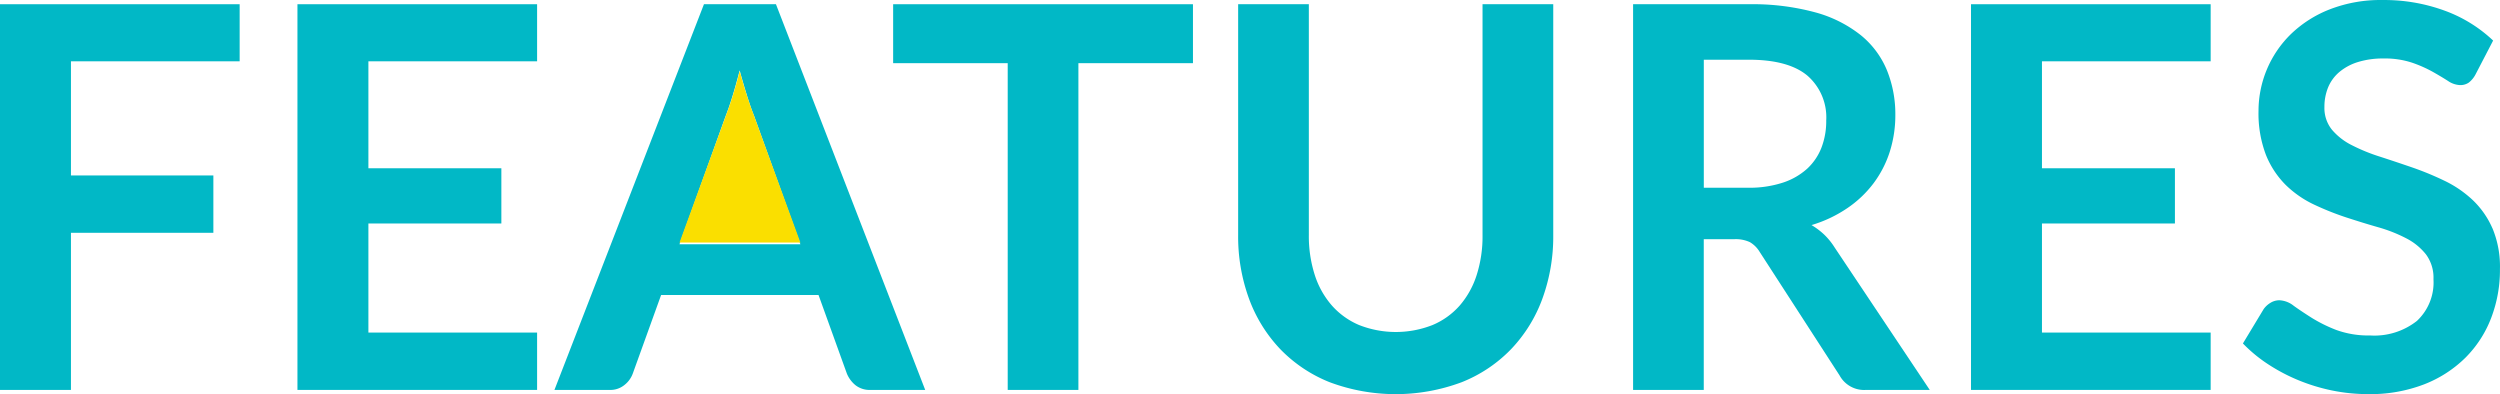
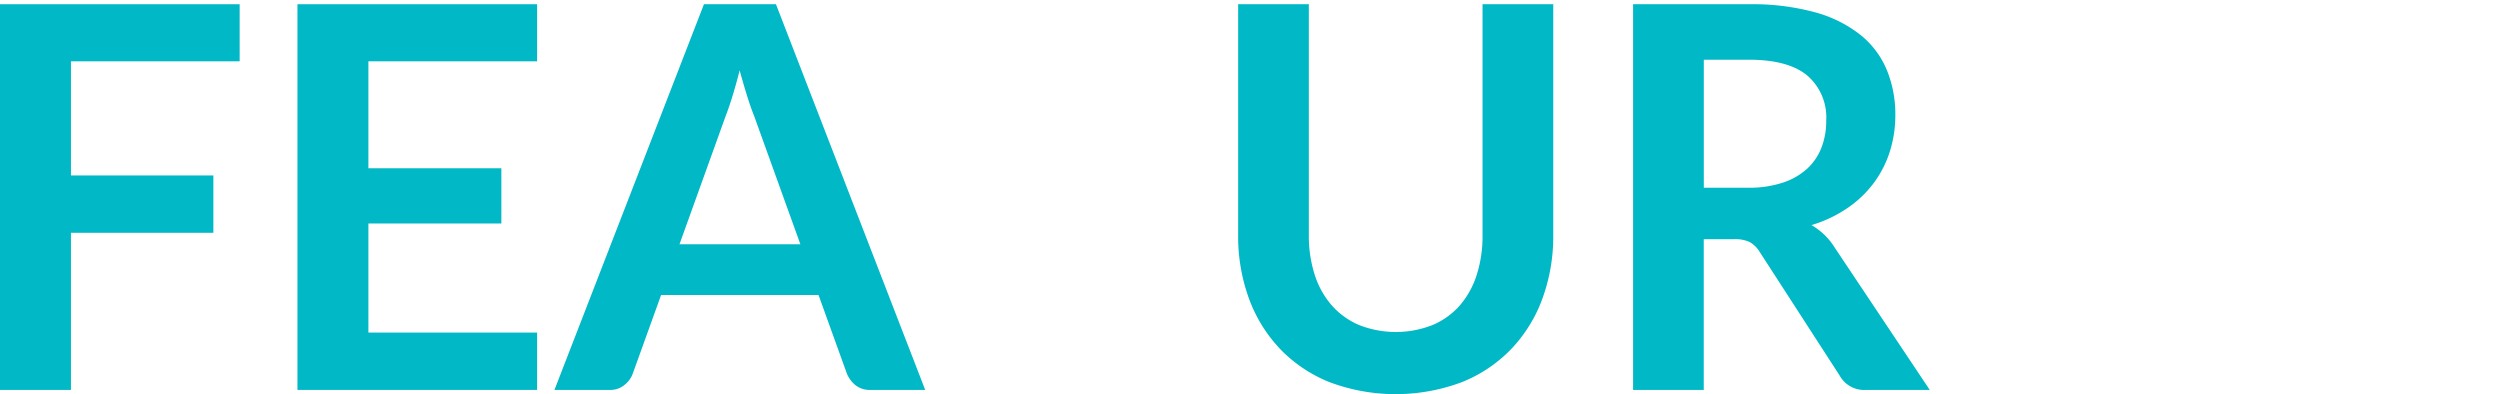
<svg xmlns="http://www.w3.org/2000/svg" width="304.438" height="47.998" viewBox="0 0 304.438 47.998">
  <g transform="translate(-0.25 -0.246)">
    <g transform="translate(0.25 0.246)">
-       <path d="M372.072,28.044a12.145,12.145,0,0,1,.912,4.968,16.288,16.288,0,0,1-1.072,5.958,13.774,13.774,0,0,1-3.136,4.838,14.75,14.75,0,0,1-5.04,3.247,18.256,18.256,0,0,1-6.816,1.185,21.746,21.746,0,0,1-4.352-.438,22.7,22.7,0,0,1-4.112-1.25,22.071,22.071,0,0,1-3.7-1.948,17.744,17.744,0,0,1-3.072-2.533l2.528-4.189a2.786,2.786,0,0,1,.832-.763,2.064,2.064,0,0,1,1.088-.308,3.005,3.005,0,0,1,1.728.666c.616.446,1.352.934,2.208,1.477a18.025,18.025,0,0,0,2.992,1.477,11.444,11.444,0,0,0,4.112.666,8.367,8.367,0,0,0,5.7-1.77,6.407,6.407,0,0,0,2.016-5.082,4.744,4.744,0,0,0-.912-3.02,7.307,7.307,0,0,0-2.416-1.964,18.007,18.007,0,0,0-3.424-1.348c-1.28-.365-2.584-.771-3.9-1.2a34.366,34.366,0,0,1-3.9-1.559,12.668,12.668,0,0,1-3.424-2.37,10.936,10.936,0,0,1-2.416-3.653,14.16,14.16,0,0,1-.912-5.406,13.086,13.086,0,0,1,3.936-9.319,14.262,14.262,0,0,1,4.736-3.02A17.081,17.081,0,0,1,358.713.249a21.4,21.4,0,0,1,7.552,1.3,17.033,17.033,0,0,1,5.888,3.637l-2.144,4.124a3.044,3.044,0,0,1-.816.99,1.8,1.8,0,0,1-1.072.308,2.786,2.786,0,0,1-1.456-.5q-.78-.5-1.872-1.12a15.458,15.458,0,0,0-2.544-1.12,10.519,10.519,0,0,0-3.44-.5,10.244,10.244,0,0,0-3.136.438,6.5,6.5,0,0,0-2.256,1.218,4.9,4.9,0,0,0-1.36,1.867,6.229,6.229,0,0,0-.448,2.387,4.2,4.2,0,0,0,.912,2.76,7.615,7.615,0,0,0,2.416,1.883,21.99,21.99,0,0,0,3.424,1.4q1.92.621,3.936,1.315a36.212,36.212,0,0,1,3.936,1.624,13.6,13.6,0,0,1,3.424,2.338,10.616,10.616,0,0,1,2.416,3.458Z" transform="translate(-68.552 -0.246)" fill="#01b8c6" />
-       <path d="M329.473,40.874v6.983H300.29V.89h29.183V7.841H308.93V20.866h16.191V27.59H308.93V40.874Z" transform="translate(-60.27 -0.375)" fill="#01b8c6" />
      <path d="M273.393,30.512l11.583,17.345H277.2A3.4,3.4,0,0,1,274,46.1l-9.728-15.039a3.427,3.427,0,0,0-1.2-1.2,4.077,4.077,0,0,0-1.936-.357h-3.68V47.857H248.85V.889h14.111a29.157,29.157,0,0,1,8.08.991,15.378,15.378,0,0,1,5.536,2.777,10.8,10.8,0,0,1,3.184,4.271,14.235,14.235,0,0,1,1.024,5.473,14.682,14.682,0,0,1-.688,4.482,13,13,0,0,1-1.984,3.833,13.4,13.4,0,0,1-3.2,3.021,15.752,15.752,0,0,1-4.336,2.046,8.581,8.581,0,0,1,1.536,1.153,8.309,8.309,0,0,1,1.28,1.575Zm-1.024-15.461a6.722,6.722,0,0,0-2.32-5.489c-1.544-1.275-3.912-1.916-7.088-1.916h-5.5V23.236h5.376a13.151,13.151,0,0,0,4.24-.617,8.231,8.231,0,0,0,2.976-1.705,6.905,6.905,0,0,0,1.744-2.582A9,9,0,0,0,272.369,15.051Z" transform="translate(-49.98 -0.374)" fill="#01b8c6" />
      <path d="M227.1,29.014a22.028,22.028,0,0,1-1.328,7.746A17.643,17.643,0,0,1,221.96,42.9a17.159,17.159,0,0,1-6.032,4.027,22.951,22.951,0,0,1-16.031,0,17.231,17.231,0,0,1-6.032-4.027,17.762,17.762,0,0,1-3.808-6.138,22.029,22.029,0,0,1-1.328-7.746V.89h8.608V28.982a15.458,15.458,0,0,0,.72,4.871,10.5,10.5,0,0,0,2.08,3.719,9.218,9.218,0,0,0,3.328,2.387,12.221,12.221,0,0,0,8.928,0,9.118,9.118,0,0,0,3.312-2.371,10.585,10.585,0,0,0,2.064-3.7,15.458,15.458,0,0,0,.72-4.871V.89H227.1V29.014Z" transform="translate(-37.953 -0.375)" fill="#01b8c6" />
-       <path d="M172.72.89V8.068H158.769v39.79h-8.608V8.068H136.21V.89Z" transform="translate(-27.447 -0.375)" fill="#01b8c6" />
      <path d="M111.625.89,129.8,47.858h-6.656a2.794,2.794,0,0,1-1.824-.568,3.6,3.6,0,0,1-1.056-1.413l-3.456-9.582H97.641l-3.456,9.582a3.114,3.114,0,0,1-.992,1.364,2.708,2.708,0,0,1-1.824.617H84.65L102.857.89ZM114.6,30.123,108.969,14.5c-.28-.69-.568-1.518-.864-2.469s-.6-1.981-.9-3.086c-.28,1.1-.568,2.136-.864,3.1s-.584,1.8-.864,2.517l-5.6,15.559Z" transform="translate(-17.133 -0.375)" fill="#01b8c6" />
-       <path d="M112.778,16.282l5.632,15.391H103.69l5.6-15.327c.28-.7.568-1.528.864-2.48s.584-1.968.864-3.056c.3,1.088.6,2.1.9,3.04s.584,1.752.864,2.432Z" transform="translate(-20.942 -2.136)" fill="#fadf00" />
      <path d="M74.713,40.874v6.983H45.53V.89H74.713V7.841H54.17V20.866H70.361V27.59H54.17V40.874Z" transform="translate(-9.308 -0.375)" fill="#01b8c6" />
      <path d="M29.433.89V7.841H8.89v13.9H26.233v6.983H8.89V47.858H.25V.89Z" transform="translate(-0.25 -0.375)" fill="#01b8c6" />
    </g>
  </g>
</svg>